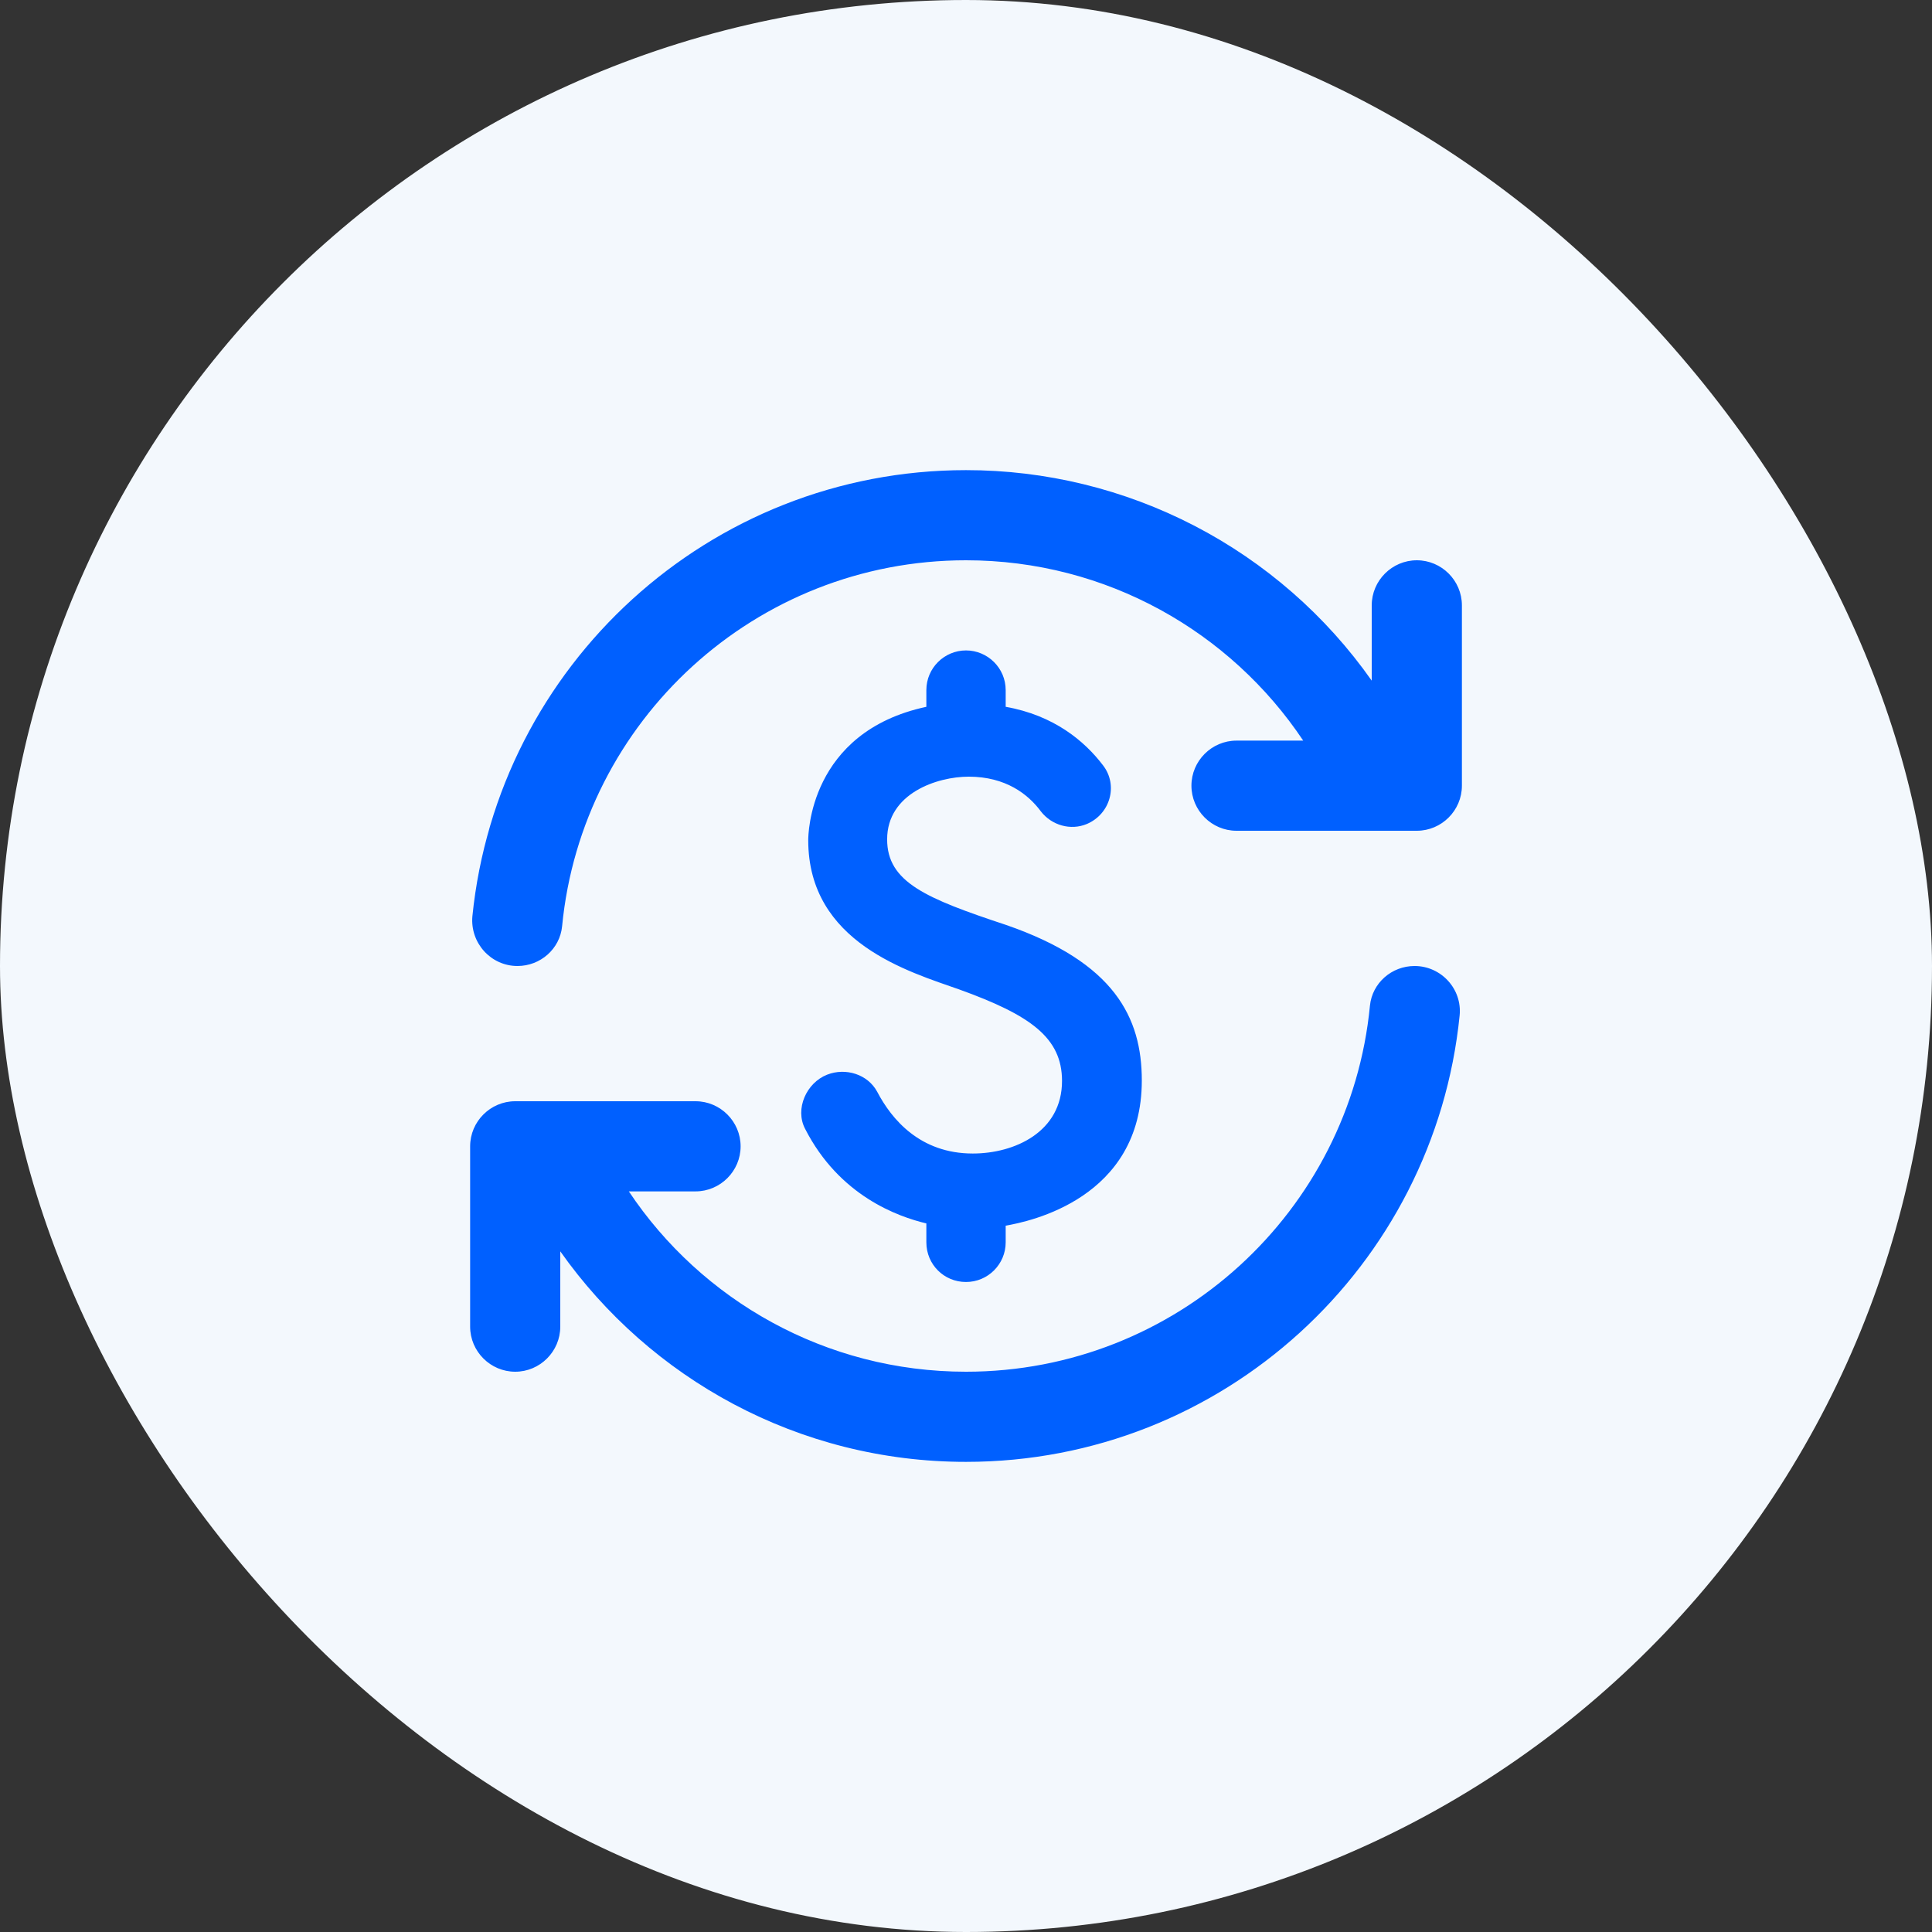
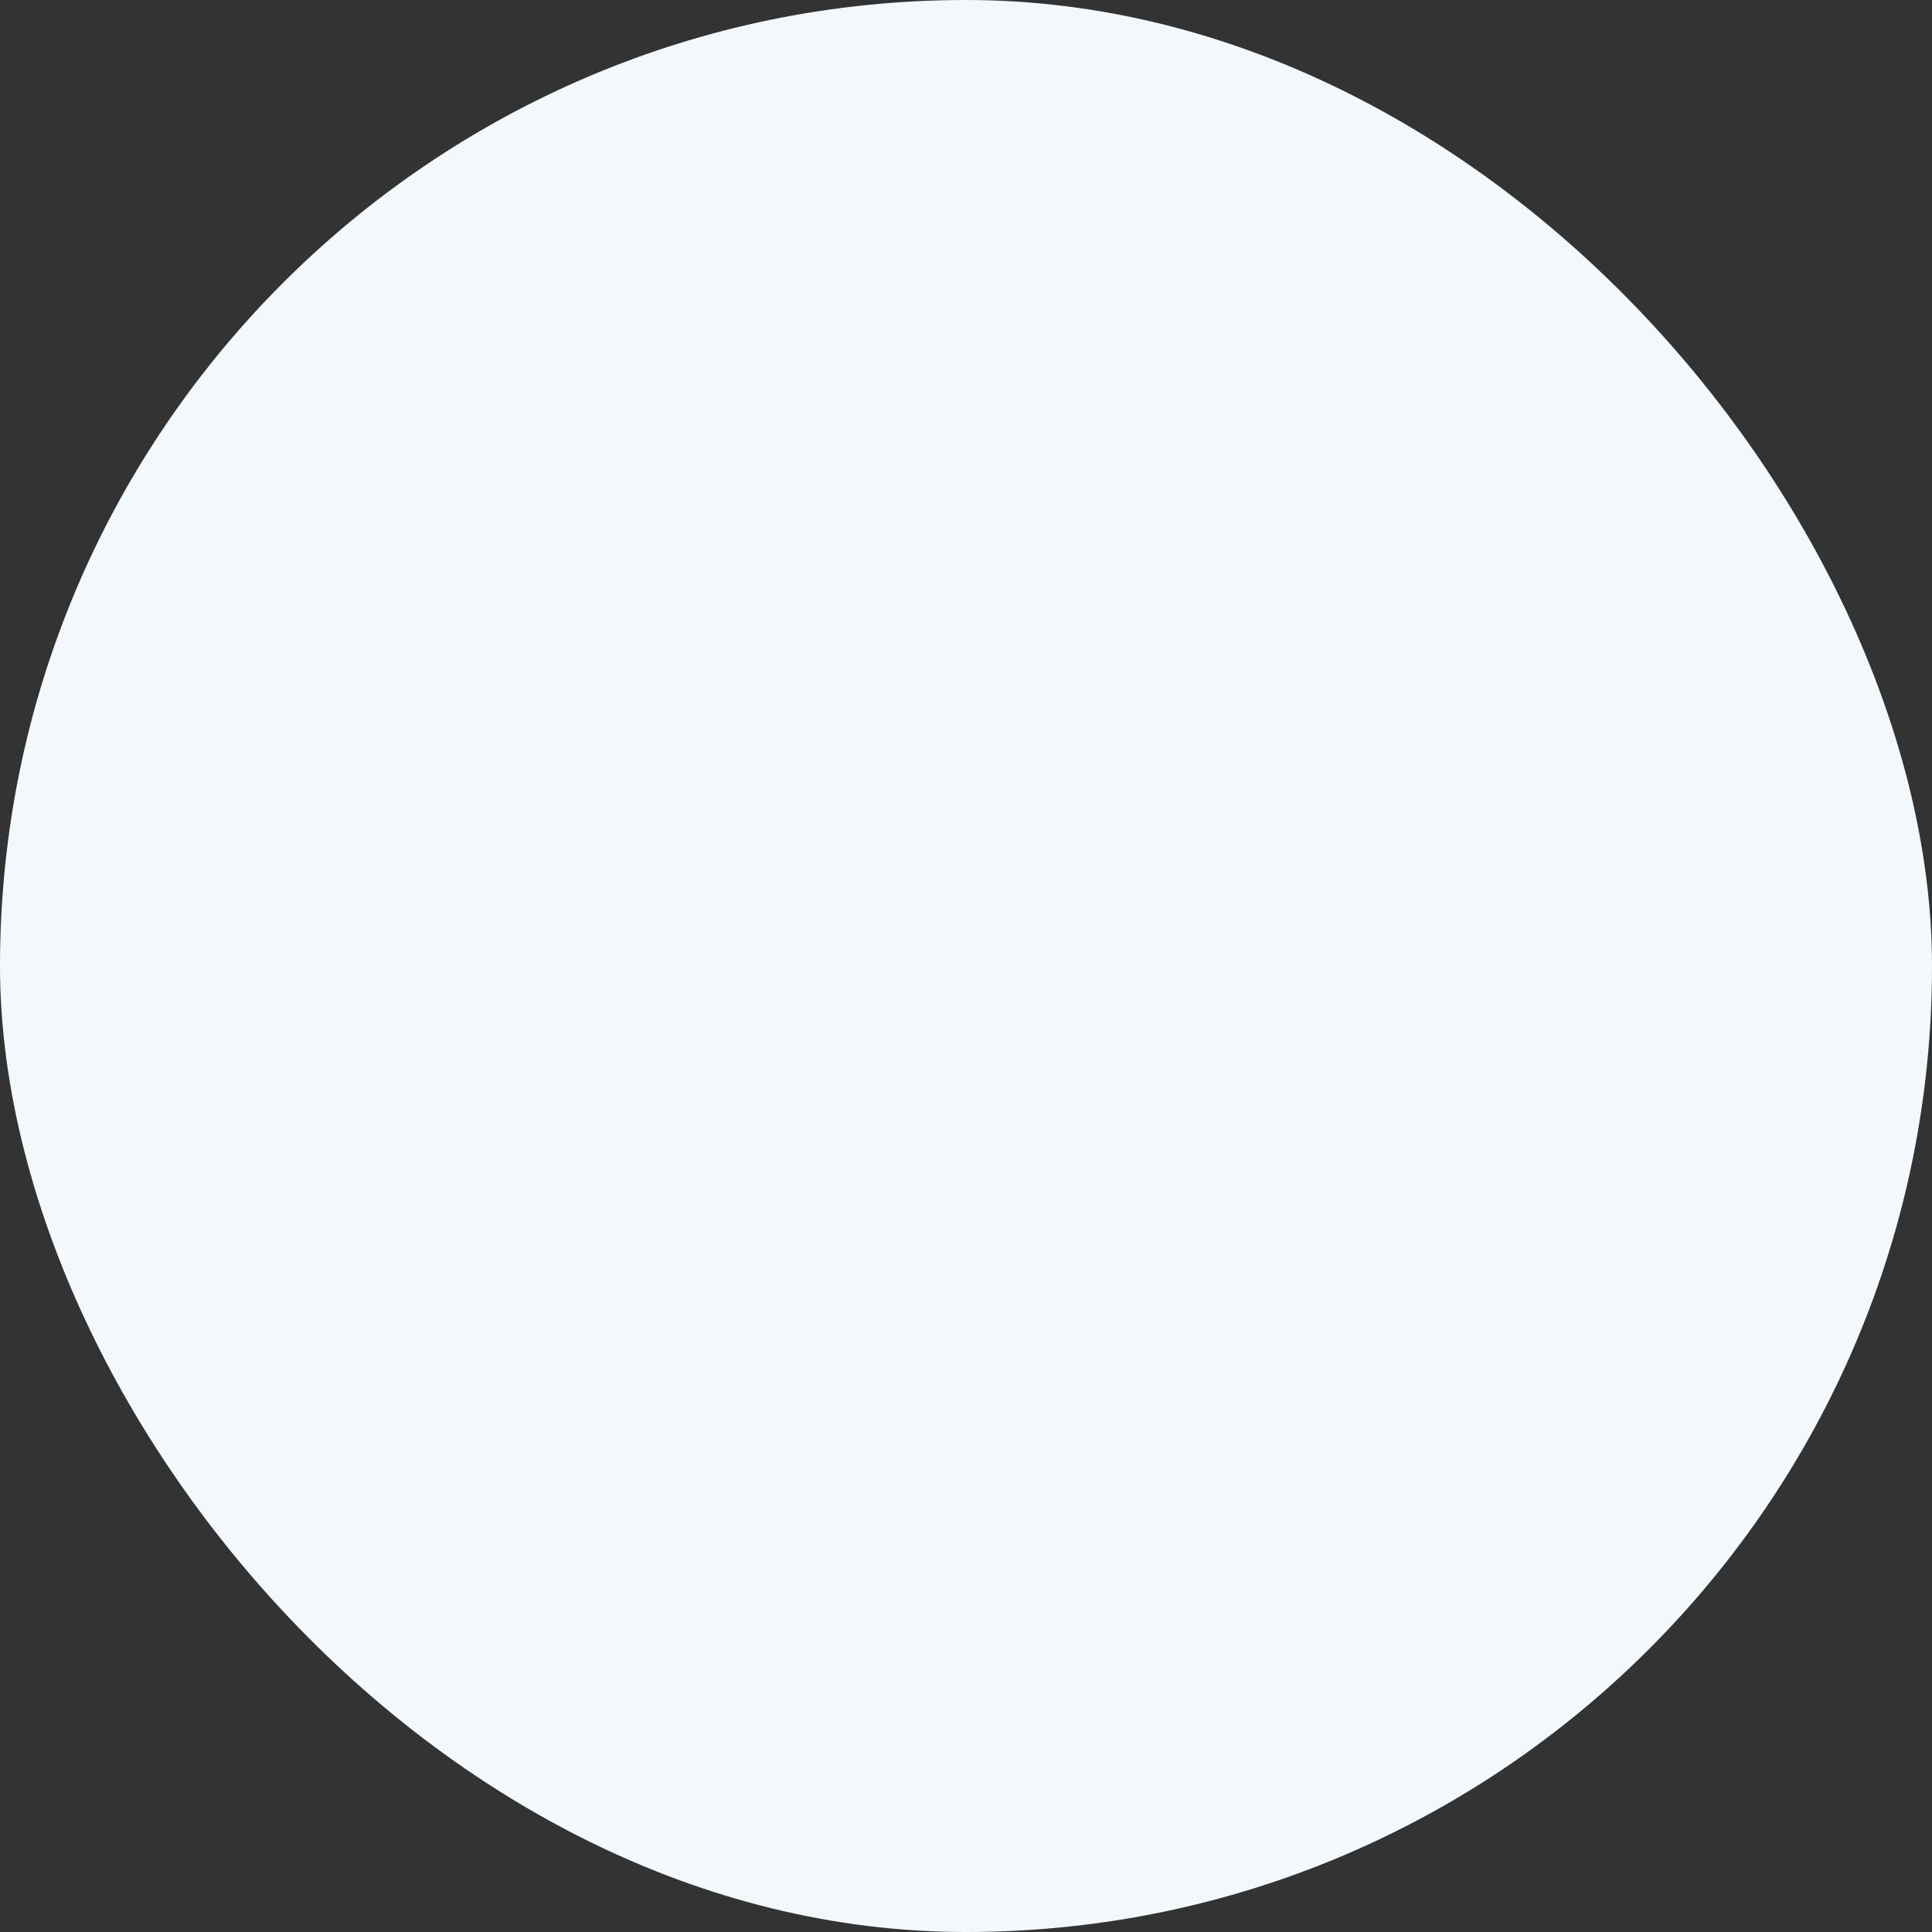
<svg xmlns="http://www.w3.org/2000/svg" width="50" height="50" viewBox="0 0 50 50" fill="none">
  <rect x="0" y="0" width="50" height="50" fill="#333333" stroke="none" />
  <rect width="50" height="50" rx="25" fill="#F3F8FD" />
-   <path d="M25 37.833C31.65 37.833 37.122 32.77 37.775 26.283C37.845 25.595 37.297 25 36.609 25C36.014 25 35.512 25.443 35.454 26.027C34.94 31.347 30.449 35.5 25 35.5C21.36 35.5 18.152 33.645 16.274 30.833H18C18.642 30.833 19.167 30.308 19.167 29.667C19.167 29.025 18.642 28.5 18 28.5H13.334C12.692 28.5 12.167 29.025 12.167 29.667V34.333C12.167 34.975 12.692 35.5 13.334 35.5C13.975 35.5 14.5 34.975 14.5 34.333V32.385C16.822 35.675 20.66 37.833 25 37.833ZM25 12.167C18.35 12.167 12.879 17.23 12.225 23.717C12.167 24.405 12.704 25 13.392 25C13.987 25 14.489 24.557 14.547 23.973C15.06 18.653 19.552 14.5 25 14.5C28.64 14.5 31.849 16.355 33.727 19.167H32C31.359 19.167 30.834 19.692 30.834 20.333C30.834 20.975 31.359 21.5 32 21.5H36.667C37.309 21.5 37.834 20.975 37.834 20.333V15.667C37.834 15.025 37.309 14.5 36.667 14.5C36.025 14.5 35.5 15.025 35.5 15.667V17.615C34.316 15.931 32.743 14.557 30.916 13.609C29.088 12.661 27.059 12.166 25 12.167ZM23.974 17.86C23.974 17.288 24.44 16.833 25 16.833C25.56 16.833 26.027 17.288 26.027 17.86V18.292C27.275 18.513 28.069 19.178 28.547 19.808C28.944 20.322 28.734 21.068 28.127 21.325C27.707 21.5 27.217 21.36 26.937 20.998C26.61 20.555 26.027 20.1 25.07 20.1C24.254 20.1 22.959 20.532 22.959 21.722C22.959 22.83 23.962 23.25 26.039 23.938C28.839 24.907 29.55 26.33 29.55 27.963C29.55 31.02 26.634 31.615 26.027 31.72V32.152C26.027 32.712 25.572 33.178 25 33.178C24.429 33.178 23.974 32.723 23.974 32.152V31.662C23.239 31.487 21.722 30.95 20.835 29.212C20.567 28.698 20.87 28.022 21.407 27.812C21.885 27.625 22.457 27.8 22.702 28.255C23.075 28.967 23.81 29.853 25.175 29.853C26.26 29.853 27.485 29.293 27.485 27.975C27.485 26.855 26.669 26.272 24.825 25.607C23.542 25.152 20.917 24.405 20.917 21.745C20.917 21.628 20.929 18.945 23.974 18.292V17.86Z" fill="#0060FF" />
</svg>